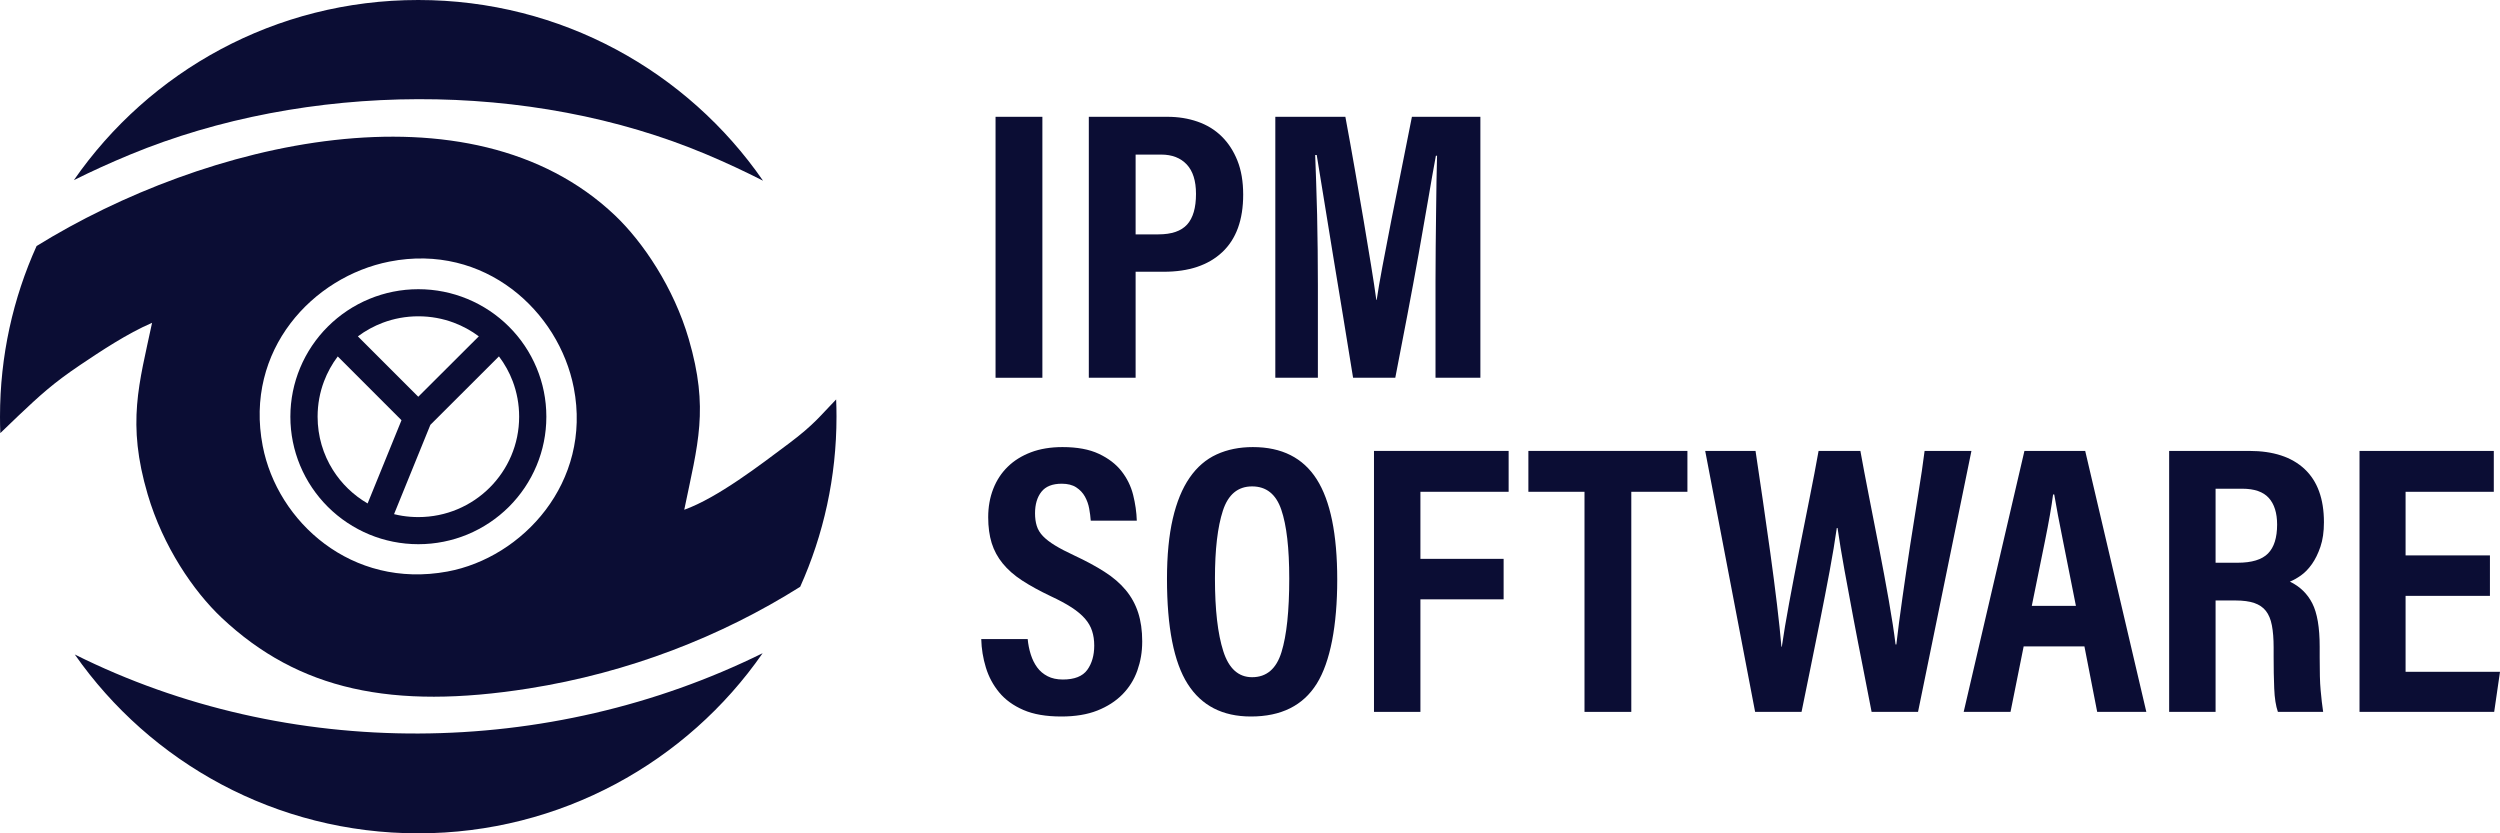
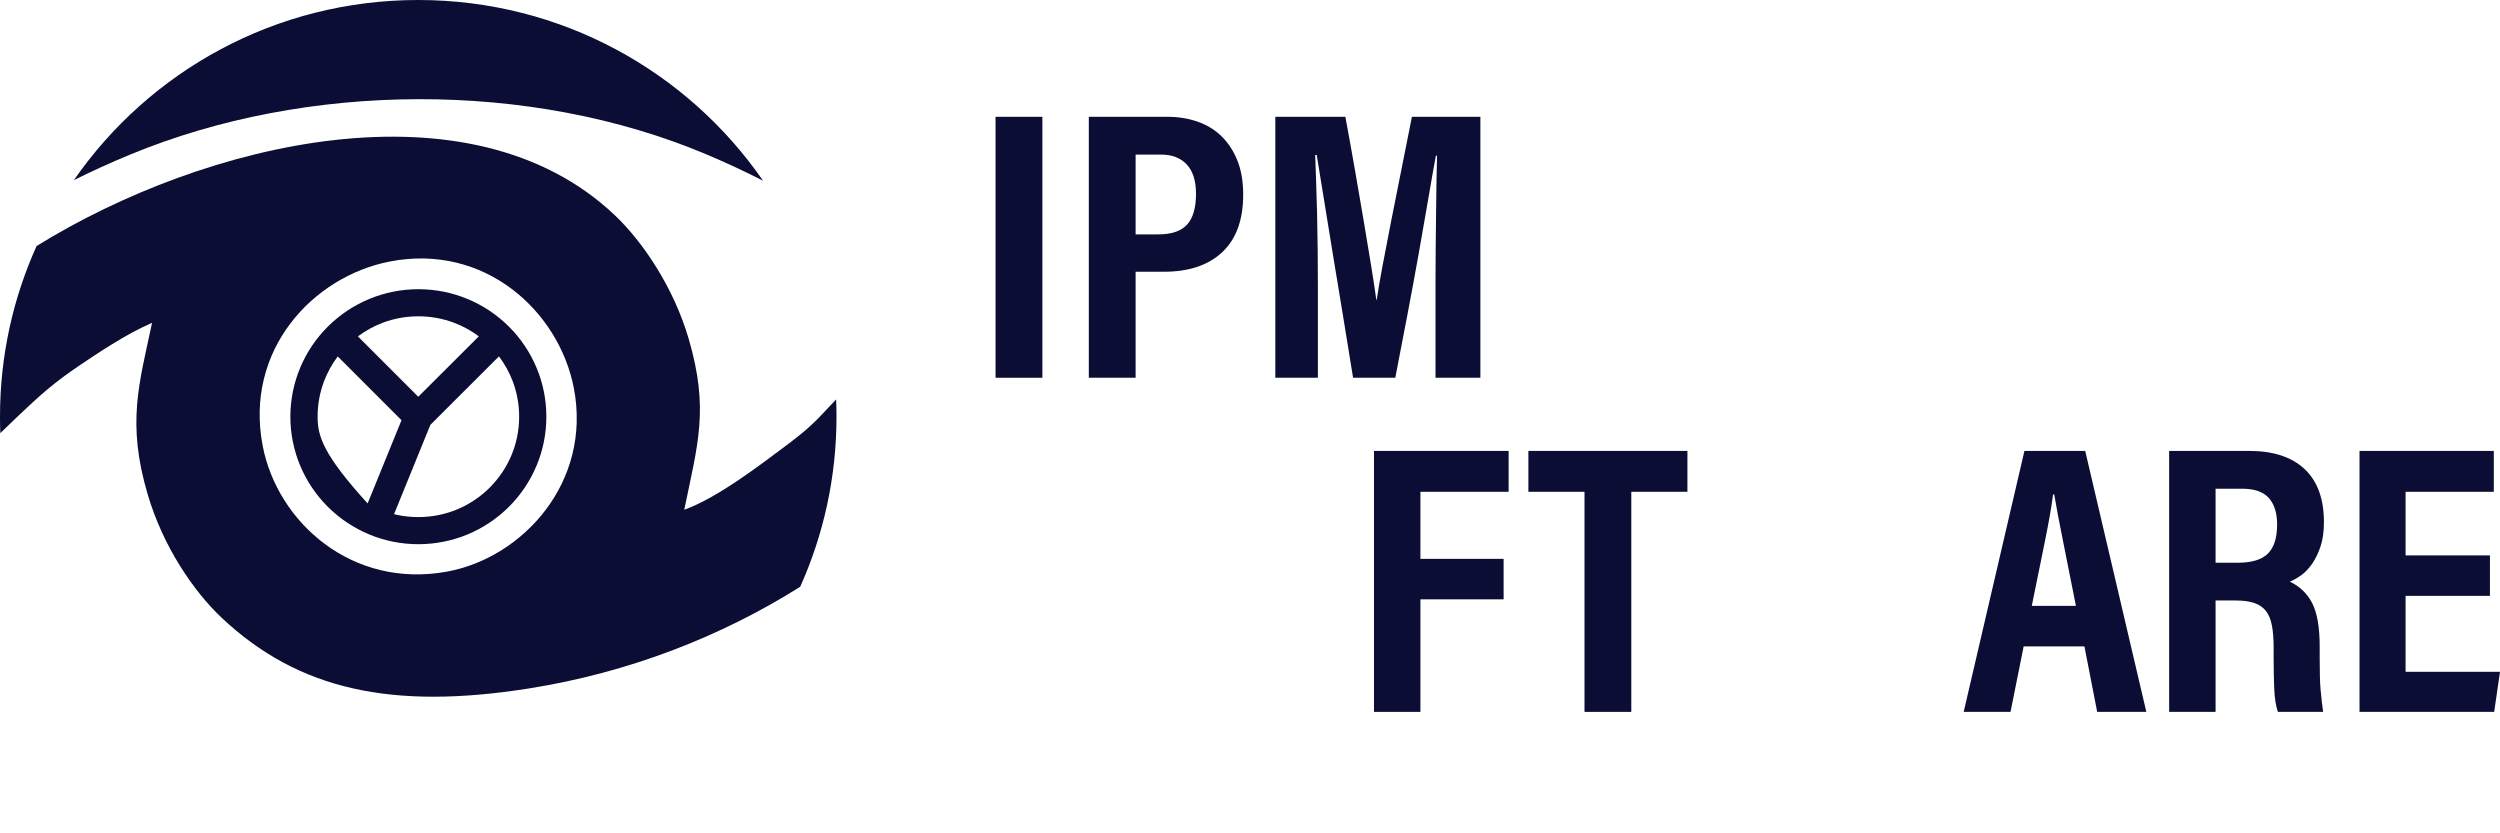
<svg xmlns="http://www.w3.org/2000/svg" width="150" height="50" viewBox="0 0 150 50" fill="none">
  <g clip-path="url(#clip0_776_3815)">
    <path fill-rule="evenodd" clip-rule="evenodd" d="M45.782 10.843C41.258 4.294 33.679 0 25.096 0C16.513 0 8.96 4.279 4.432 10.809C5.498 10.277 6.602 9.774 7.814 9.272C18.383 4.9 31.78 4.791 42.381 9.261C43.598 9.774 44.733 10.307 45.782 10.843Z" fill="#0B0D34" />
    <path fill-rule="evenodd" clip-rule="evenodd" d="M36.897 12.921C28.196 4.663 12.283 8.517 2.195 14.762C0.784 17.887 0 21.351 0 25C0 25.331 0.006 25.659 0.019 25.986C0.356 25.656 0.716 25.311 1.107 24.941C2.384 23.734 3.187 22.991 4.815 21.896C6.056 21.063 7.626 20.016 9.124 19.369C8.345 23.046 7.595 25.369 8.862 29.667C9.779 32.778 11.601 35.468 13.31 37.075C17.919 41.408 23.538 42.604 31.722 41.309C37.717 40.361 43.265 38.195 48.011 35.207C49.411 32.092 50.19 28.637 50.19 25C50.19 24.654 50.184 24.309 50.169 23.966C49.263 24.891 48.887 25.446 47.329 26.612C45.626 27.886 43.064 29.863 41.055 30.586C41.87 26.621 42.552 24.553 41.326 20.344C40.428 17.266 38.583 14.523 36.897 12.921ZM15.763 26.761C14.649 20.997 18.779 16.597 23.367 15.695C29.092 14.569 33.539 18.685 34.428 23.272C35.525 28.939 31.357 33.459 26.841 34.293C21.097 35.353 16.642 31.308 15.763 26.761Z" fill="#0B0D34" />
-     <path fill-rule="evenodd" clip-rule="evenodd" d="M45.758 39.192C32.921 45.533 17.321 45.676 4.487 39.269C9.021 45.754 16.559 50 25.096 50C33.633 50 41.229 45.721 45.758 39.192Z" fill="#0B0D34" />
-     <path fill-rule="evenodd" clip-rule="evenodd" d="M25.096 23.805L21.473 20.182C21.929 19.842 22.434 19.565 22.975 19.361C23.635 19.114 24.351 18.978 25.102 18.978C25.854 18.978 26.569 19.114 27.229 19.361C27.769 19.563 28.275 19.841 28.729 20.18L25.096 23.805ZM19.672 19.594C18.966 20.296 18.396 21.139 18.005 22.079C17.63 22.981 17.422 23.969 17.422 25.002C17.422 26.034 17.63 27.023 18.005 27.926C18.396 28.866 18.966 29.707 19.672 30.411C20.379 31.115 21.225 31.682 22.167 32.072C23.073 32.446 24.064 32.652 25.102 32.652C26.141 32.652 27.13 32.446 28.038 32.072C28.98 31.682 29.826 31.115 30.533 30.411C31.238 29.707 31.809 28.866 32.199 27.926C32.575 27.023 32.781 26.036 32.781 25.002C32.781 23.967 32.575 22.981 32.199 22.079C31.809 21.139 31.238 20.296 30.533 19.594C29.828 18.891 28.98 18.321 28.038 17.933C27.13 17.559 26.139 17.352 25.102 17.352C24.066 17.352 23.073 17.559 22.167 17.933C21.225 18.321 20.379 18.89 19.672 19.594ZM25.822 25.491L29.937 21.383C30.28 21.837 30.56 22.34 30.765 22.88C31.012 23.538 31.149 24.253 31.149 25.002C31.149 26.666 30.472 28.171 29.377 29.262C28.284 30.352 26.771 31.025 25.102 31.025C24.768 31.025 24.446 30.999 24.137 30.95C23.971 30.924 23.805 30.89 23.643 30.849L25.822 25.491ZM20.265 21.386L24.09 25.213L22.057 30.207C21.209 29.715 20.491 29.023 19.972 28.195C19.392 27.272 19.056 26.177 19.056 25.002C19.056 24.253 19.191 23.539 19.441 22.88C19.645 22.342 19.923 21.838 20.265 21.386Z" fill="#0B0D34" />
+     <path fill-rule="evenodd" clip-rule="evenodd" d="M25.096 23.805L21.473 20.182C21.929 19.842 22.434 19.565 22.975 19.361C23.635 19.114 24.351 18.978 25.102 18.978C25.854 18.978 26.569 19.114 27.229 19.361C27.769 19.563 28.275 19.841 28.729 20.18L25.096 23.805ZM19.672 19.594C18.966 20.296 18.396 21.139 18.005 22.079C17.63 22.981 17.422 23.969 17.422 25.002C17.422 26.034 17.63 27.023 18.005 27.926C18.396 28.866 18.966 29.707 19.672 30.411C20.379 31.115 21.225 31.682 22.167 32.072C23.073 32.446 24.064 32.652 25.102 32.652C26.141 32.652 27.13 32.446 28.038 32.072C28.98 31.682 29.826 31.115 30.533 30.411C31.238 29.707 31.809 28.866 32.199 27.926C32.575 27.023 32.781 26.036 32.781 25.002C32.781 23.967 32.575 22.981 32.199 22.079C31.809 21.139 31.238 20.296 30.533 19.594C29.828 18.891 28.98 18.321 28.038 17.933C27.13 17.559 26.139 17.352 25.102 17.352C24.066 17.352 23.073 17.559 22.167 17.933C21.225 18.321 20.379 18.89 19.672 19.594ZM25.822 25.491L29.937 21.383C30.28 21.837 30.56 22.34 30.765 22.88C31.012 23.538 31.149 24.253 31.149 25.002C31.149 26.666 30.472 28.171 29.377 29.262C28.284 30.352 26.771 31.025 25.102 31.025C24.768 31.025 24.446 30.999 24.137 30.95C23.971 30.924 23.805 30.89 23.643 30.849L25.822 25.491ZM20.265 21.386L24.09 25.213L22.057 30.207C19.392 27.272 19.056 26.177 19.056 25.002C19.056 24.253 19.191 23.539 19.441 22.88C19.645 22.342 19.923 21.838 20.265 21.386Z" fill="#0B0D34" />
    <path d="M62.543 7.008V22.666H59.733V7.008H62.543Z" fill="#0B0D34" />
    <path d="M65.329 7.008H70.041C70.692 7.008 71.295 7.104 71.852 7.298C72.41 7.491 72.89 7.784 73.292 8.177C73.695 8.57 74.012 9.055 74.244 9.634C74.475 10.211 74.591 10.894 74.591 11.68C74.591 13.192 74.174 14.34 73.338 15.127C72.502 15.913 71.334 16.305 69.832 16.305H68.137V22.666H65.329V7.008ZM68.137 14.062H69.507C70.297 14.062 70.87 13.865 71.226 13.473C71.582 13.08 71.76 12.467 71.76 11.633C71.76 10.848 71.573 10.258 71.202 9.865C70.832 9.472 70.32 9.275 69.67 9.275H68.137V14.062Z" fill="#0B0D34" />
    <path d="M86.131 16.838C86.131 16.176 86.134 15.496 86.142 14.803C86.15 14.109 86.158 13.431 86.165 12.767C86.173 12.105 86.181 11.48 86.189 10.894C86.197 10.308 86.208 9.791 86.223 9.344H86.153C86.015 10.085 85.861 10.96 85.69 11.97C85.519 12.979 85.329 14.067 85.12 15.231C84.913 16.395 84.687 17.609 84.447 18.874C84.208 20.137 83.963 21.402 83.717 22.666H81.185C81 21.494 80.802 20.28 80.593 19.023C80.384 17.768 80.184 16.544 79.989 15.358C79.796 14.17 79.614 13.052 79.444 12.004C79.273 10.955 79.127 10.054 79.003 9.299H78.911C78.925 9.761 78.945 10.301 78.969 10.917C78.991 11.534 79.011 12.19 79.027 12.883C79.041 13.577 79.053 14.287 79.061 15.012C79.069 15.736 79.073 16.437 79.073 17.115V22.666H76.519V7.008H80.722C80.923 8.089 81.116 9.16 81.301 10.224C81.488 11.287 81.662 12.3 81.824 13.264C81.987 14.228 82.133 15.114 82.265 15.924C82.397 16.734 82.502 17.425 82.579 17.994H82.601C82.679 17.47 82.794 16.796 82.949 15.97C83.105 15.146 83.279 14.241 83.472 13.253C83.665 12.267 83.871 11.238 84.087 10.165C84.304 9.094 84.513 8.042 84.715 7.008H88.823V22.666H86.131V16.838Z" fill="#0B0D34" />
-     <path d="M61.661 38.343C61.691 38.666 61.753 38.974 61.846 39.267C61.939 39.561 62.066 39.819 62.229 40.042C62.392 40.266 62.601 40.443 62.857 40.574C63.111 40.706 63.417 40.771 63.773 40.771C64.469 40.771 64.957 40.577 65.236 40.193C65.514 39.808 65.654 39.322 65.654 38.735C65.654 38.411 65.611 38.118 65.525 37.857C65.442 37.595 65.298 37.348 65.097 37.116C64.894 36.885 64.629 36.662 64.296 36.446C63.962 36.229 63.549 36.007 63.053 35.776C62.372 35.452 61.796 35.136 61.323 34.827C60.851 34.519 60.465 34.179 60.163 33.808C59.862 33.44 59.641 33.031 59.501 32.584C59.363 32.136 59.292 31.62 59.292 31.033C59.292 30.417 59.393 29.85 59.594 29.334C59.796 28.817 60.085 28.375 60.465 28.005C60.843 27.634 61.309 27.346 61.857 27.137C62.408 26.929 63.039 26.825 63.75 26.825C64.632 26.825 65.359 26.959 65.932 27.23C66.505 27.499 66.958 27.846 67.291 28.271C67.622 28.694 67.856 29.169 67.988 29.693C68.118 30.217 68.192 30.733 68.208 31.241H65.445C65.429 31.011 65.398 30.768 65.351 30.514C65.305 30.259 65.219 30.02 65.097 29.797C64.973 29.573 64.798 29.388 64.574 29.242C64.35 29.095 64.059 29.023 63.703 29.023C63.147 29.023 62.739 29.184 62.485 29.507C62.229 29.831 62.102 30.264 62.102 30.802C62.102 31.08 62.136 31.331 62.206 31.554C62.276 31.779 62.4 31.982 62.577 32.167C62.755 32.353 62.995 32.537 63.298 32.723C63.599 32.907 63.982 33.108 64.447 33.324C65.142 33.648 65.751 33.975 66.269 34.307C66.787 34.637 67.213 35.004 67.545 35.405C67.878 35.806 68.126 36.257 68.289 36.758C68.451 37.259 68.533 37.834 68.533 38.48C68.533 39.127 68.435 39.68 68.242 40.228C68.049 40.775 67.751 41.252 67.349 41.661C66.946 42.07 66.443 42.394 65.839 42.633C65.236 42.872 64.516 42.99 63.681 42.99C62.767 42.99 62.009 42.861 61.405 42.598C60.801 42.336 60.317 41.985 59.953 41.546C59.59 41.106 59.322 40.609 59.153 40.053C58.983 39.498 58.889 38.928 58.875 38.343H61.661Z" fill="#0B0D34" />
-     <path d="M75.172 26.825C76.906 26.825 78.183 27.469 79.003 28.756C79.823 30.044 80.234 32.051 80.234 34.78C80.234 37.509 79.823 39.715 79.003 41.025C78.183 42.336 76.867 42.99 75.056 42.99C73.353 42.99 72.088 42.339 71.26 41.036C70.432 39.734 70.019 37.632 70.019 34.735C70.019 33.331 70.135 32.128 70.366 31.126C70.598 30.124 70.934 29.303 71.377 28.663C71.818 28.024 72.359 27.557 73.001 27.264C73.643 26.97 74.368 26.825 75.172 26.825ZM75.126 29.184C74.274 29.184 73.69 29.669 73.373 30.64C73.056 31.612 72.897 32.968 72.897 34.711C72.897 36.577 73.064 38.03 73.397 39.07C73.728 40.111 74.306 40.632 75.126 40.632C75.993 40.632 76.581 40.13 76.889 39.128C77.2 38.126 77.355 36.654 77.355 34.711C77.355 32.891 77.197 31.516 76.878 30.583C76.561 29.649 75.977 29.184 75.126 29.184Z" fill="#0B0D34" />
    <path d="M82.439 27.055H90.518V29.507H85.225V33.531H90.217V35.96H85.225V42.713H82.439V27.055Z" fill="#0B0D34" />
    <path d="M95.07 29.507H91.703V27.055H101.245V29.507H97.878V42.713H95.07V29.507Z" fill="#0B0D34" />
-     <path d="M105.307 42.713L102.312 27.055H105.332C105.47 27.98 105.616 28.976 105.773 30.039C105.927 31.104 106.078 32.163 106.225 33.22C106.371 34.275 106.503 35.29 106.619 36.261C106.735 37.231 106.825 38.08 106.886 38.804H106.909C107.018 38.049 107.165 37.17 107.351 36.169C107.536 35.166 107.734 34.132 107.942 33.069C108.151 32.005 108.361 30.953 108.57 29.913C108.779 28.872 108.961 27.92 109.115 27.055H111.623C111.761 27.827 111.932 28.724 112.133 29.75C112.334 30.775 112.54 31.824 112.748 32.896C112.957 33.967 113.15 35.013 113.329 36.029C113.508 37.047 113.643 37.926 113.734 38.666H113.781C113.874 37.849 113.995 36.924 114.142 35.891C114.288 34.857 114.443 33.809 114.605 32.745C114.768 31.681 114.93 30.652 115.093 29.657C115.255 28.663 115.384 27.796 115.476 27.055H118.286L115.082 42.713H112.296C112.141 41.897 111.967 41.002 111.774 40.031C111.579 39.059 111.391 38.08 111.204 37.094C111.019 36.106 110.841 35.147 110.67 34.214C110.501 33.281 110.361 32.438 110.253 31.681H110.207C110.099 32.452 109.955 33.316 109.777 34.272C109.598 35.227 109.41 36.207 109.209 37.209C109.008 38.211 108.81 39.191 108.616 40.146C108.422 41.102 108.248 41.958 108.093 42.713H105.307Z" fill="#0B0D34" />
    <path d="M121.42 38.782L120.631 42.713H117.821L121.466 27.055H125.112L128.78 42.713H125.831L125.065 38.782H121.42ZM124.555 36.353C124.26 34.843 124.001 33.536 123.776 32.433C123.552 31.331 123.378 30.41 123.254 29.669H123.185C123.092 30.393 122.929 31.327 122.697 32.468C122.464 33.61 122.202 34.904 121.907 36.353H124.555Z" fill="#0B0D34" />
    <path d="M132.935 36.029V42.713H130.149V27.055H134.955C136.395 27.055 137.501 27.418 138.275 28.142C139.049 28.867 139.436 29.932 139.436 31.335C139.436 31.905 139.366 32.394 139.226 32.803C139.088 33.212 138.917 33.558 138.716 33.844C138.515 34.129 138.295 34.357 138.055 34.527C137.815 34.695 137.594 34.819 137.393 34.897C137.997 35.189 138.446 35.625 138.739 36.204C139.033 36.781 139.181 37.648 139.181 38.804V39.43C139.181 39.877 139.185 40.258 139.193 40.574C139.201 40.89 139.215 41.172 139.239 41.418C139.262 41.664 139.286 41.892 139.308 42.101C139.331 42.309 139.358 42.513 139.389 42.713H136.674C136.55 42.359 136.476 41.889 136.453 41.302C136.429 40.717 136.418 40.085 136.418 39.406V38.851C136.418 38.327 136.383 37.884 136.313 37.522C136.244 37.159 136.123 36.871 135.953 36.654C135.784 36.438 135.55 36.281 135.258 36.18C134.963 36.08 134.591 36.029 134.142 36.029H132.935ZM132.935 33.764H134.258C135.109 33.764 135.718 33.578 136.082 33.207C136.445 32.839 136.627 32.26 136.627 31.474C136.627 30.78 136.46 30.248 136.128 29.877C135.795 29.507 135.264 29.323 134.536 29.323H132.935V33.764Z" fill="#0B0D34" />
    <path d="M149.396 35.752H144.335V40.308H150L149.651 42.713H141.571V27.055H149.628V29.507H144.335V33.324H149.396V35.752Z" fill="#0B0D34" />
  </g>
  <defs>
    <clipPath id="clip0_776_3815">
      <rect width="150" height="50" fill="white" />
    </clipPath>
  </defs>
</svg>